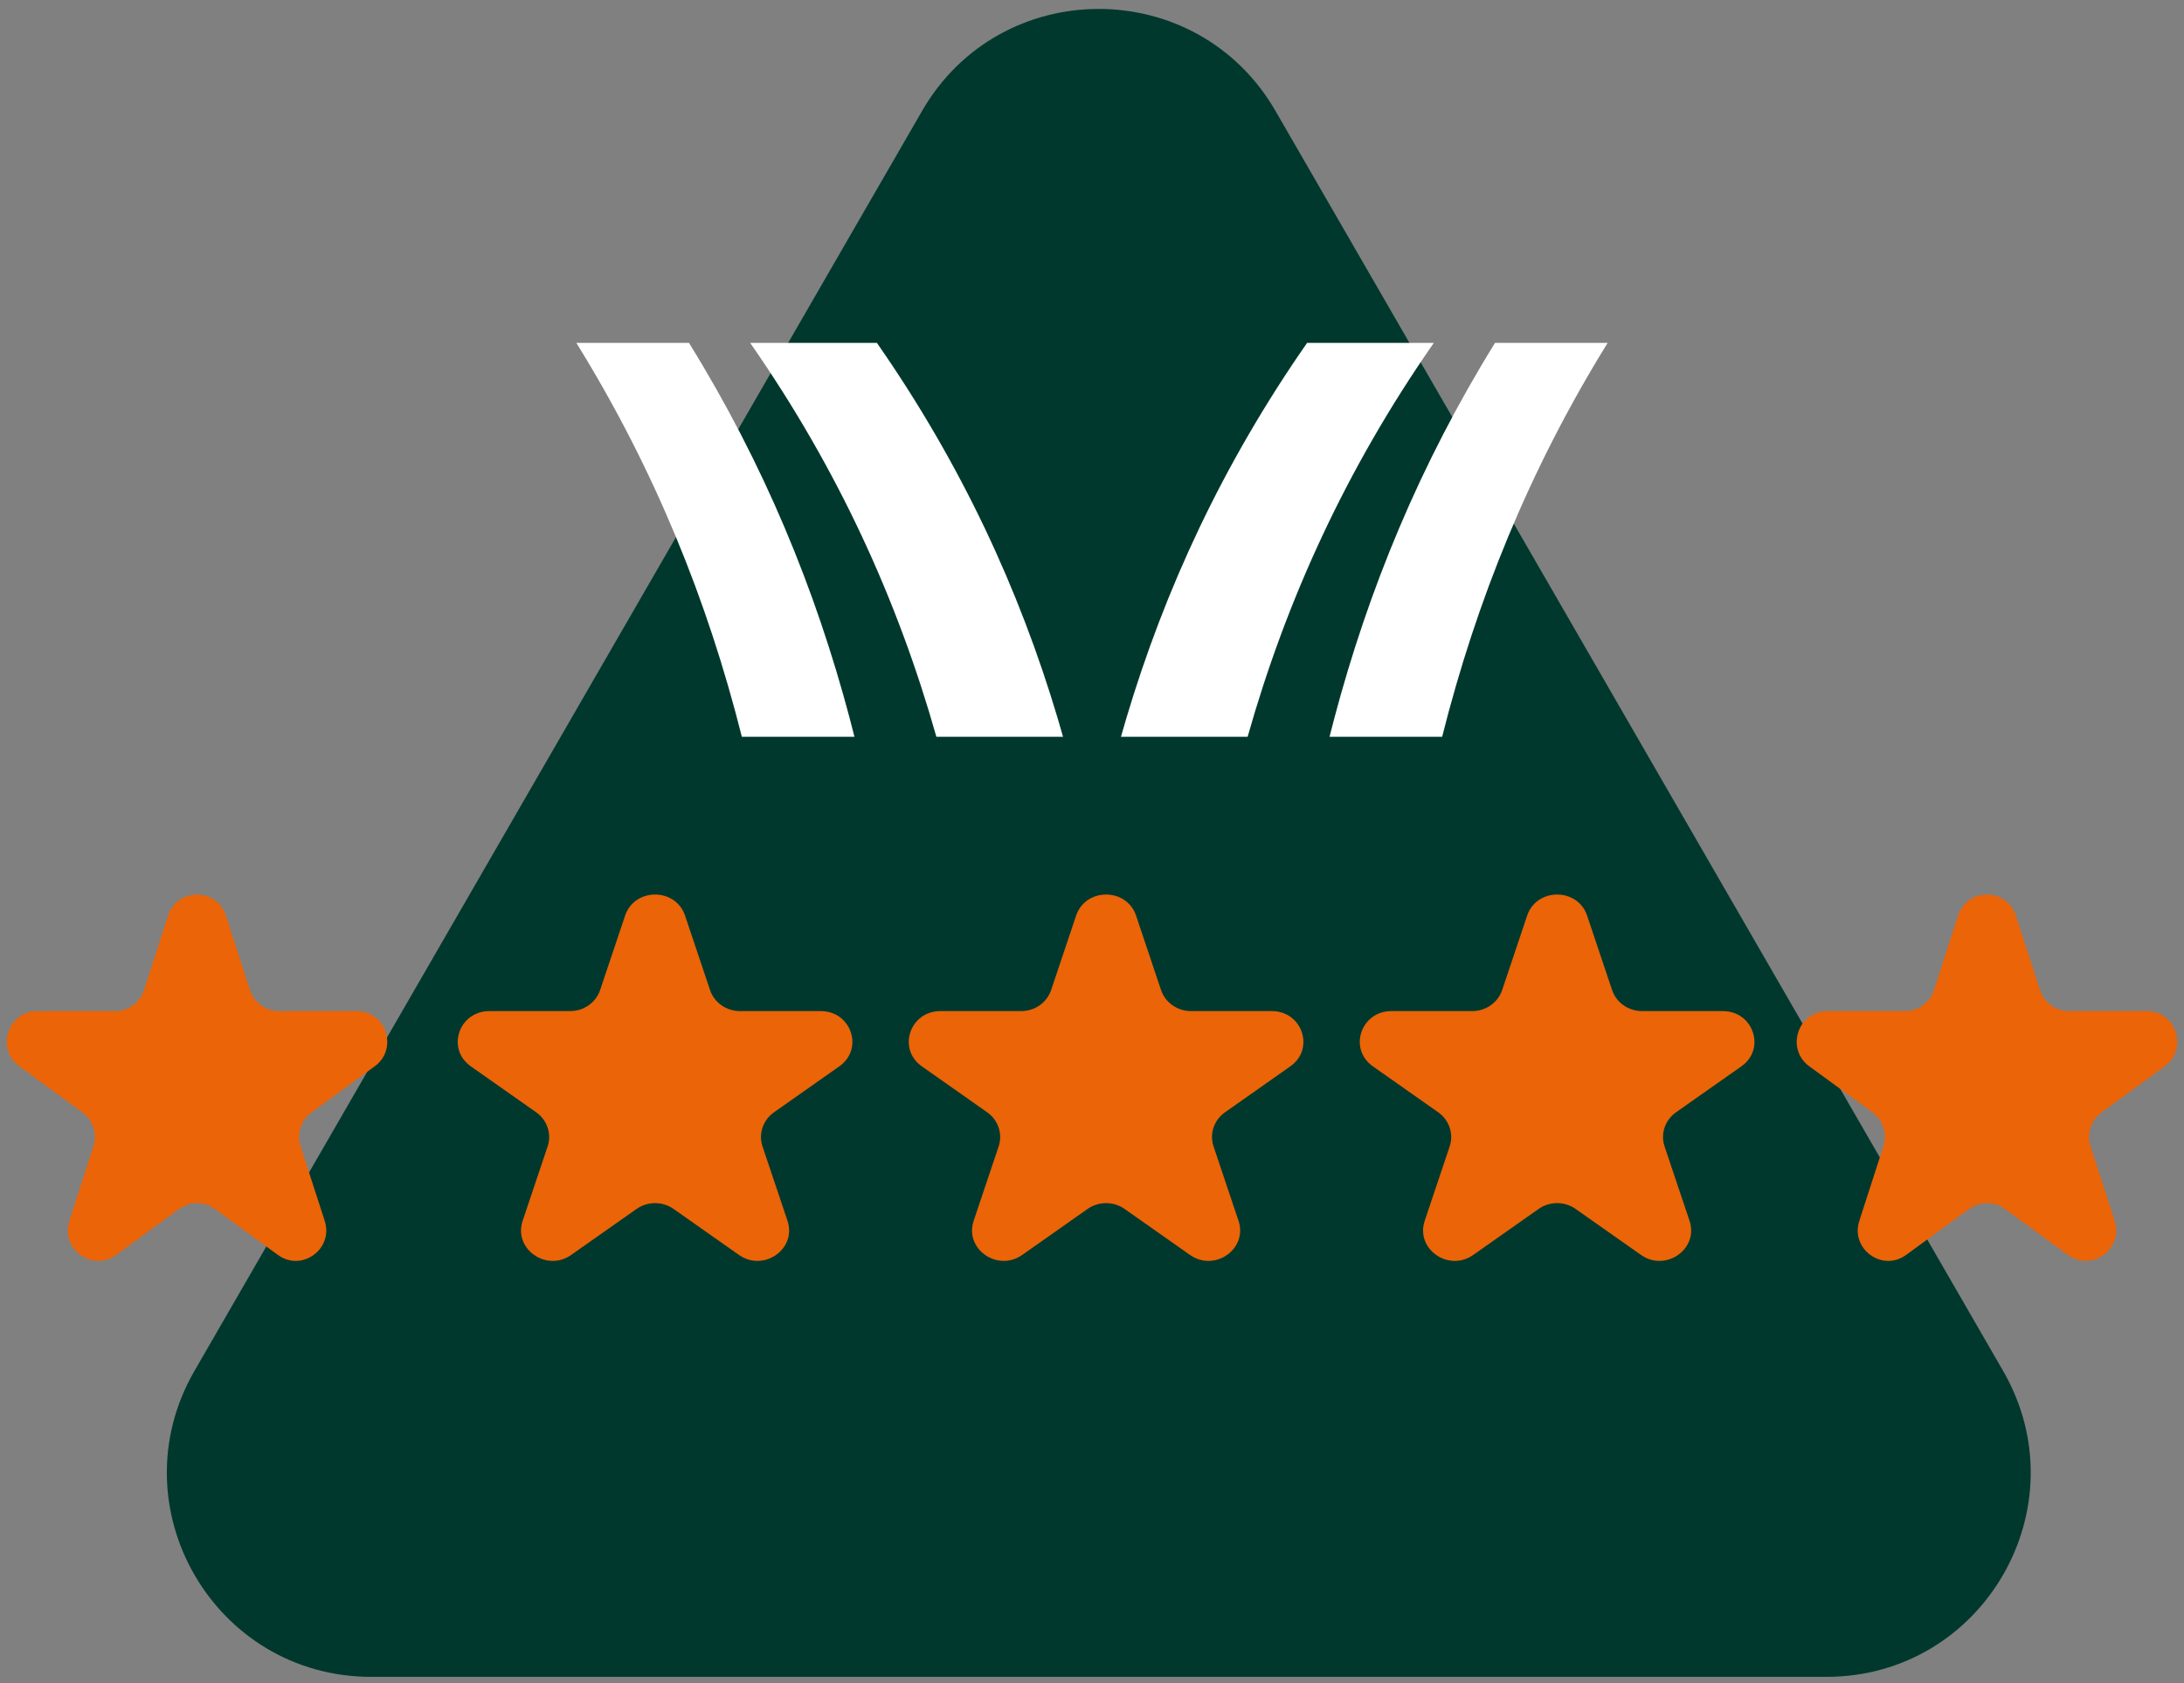
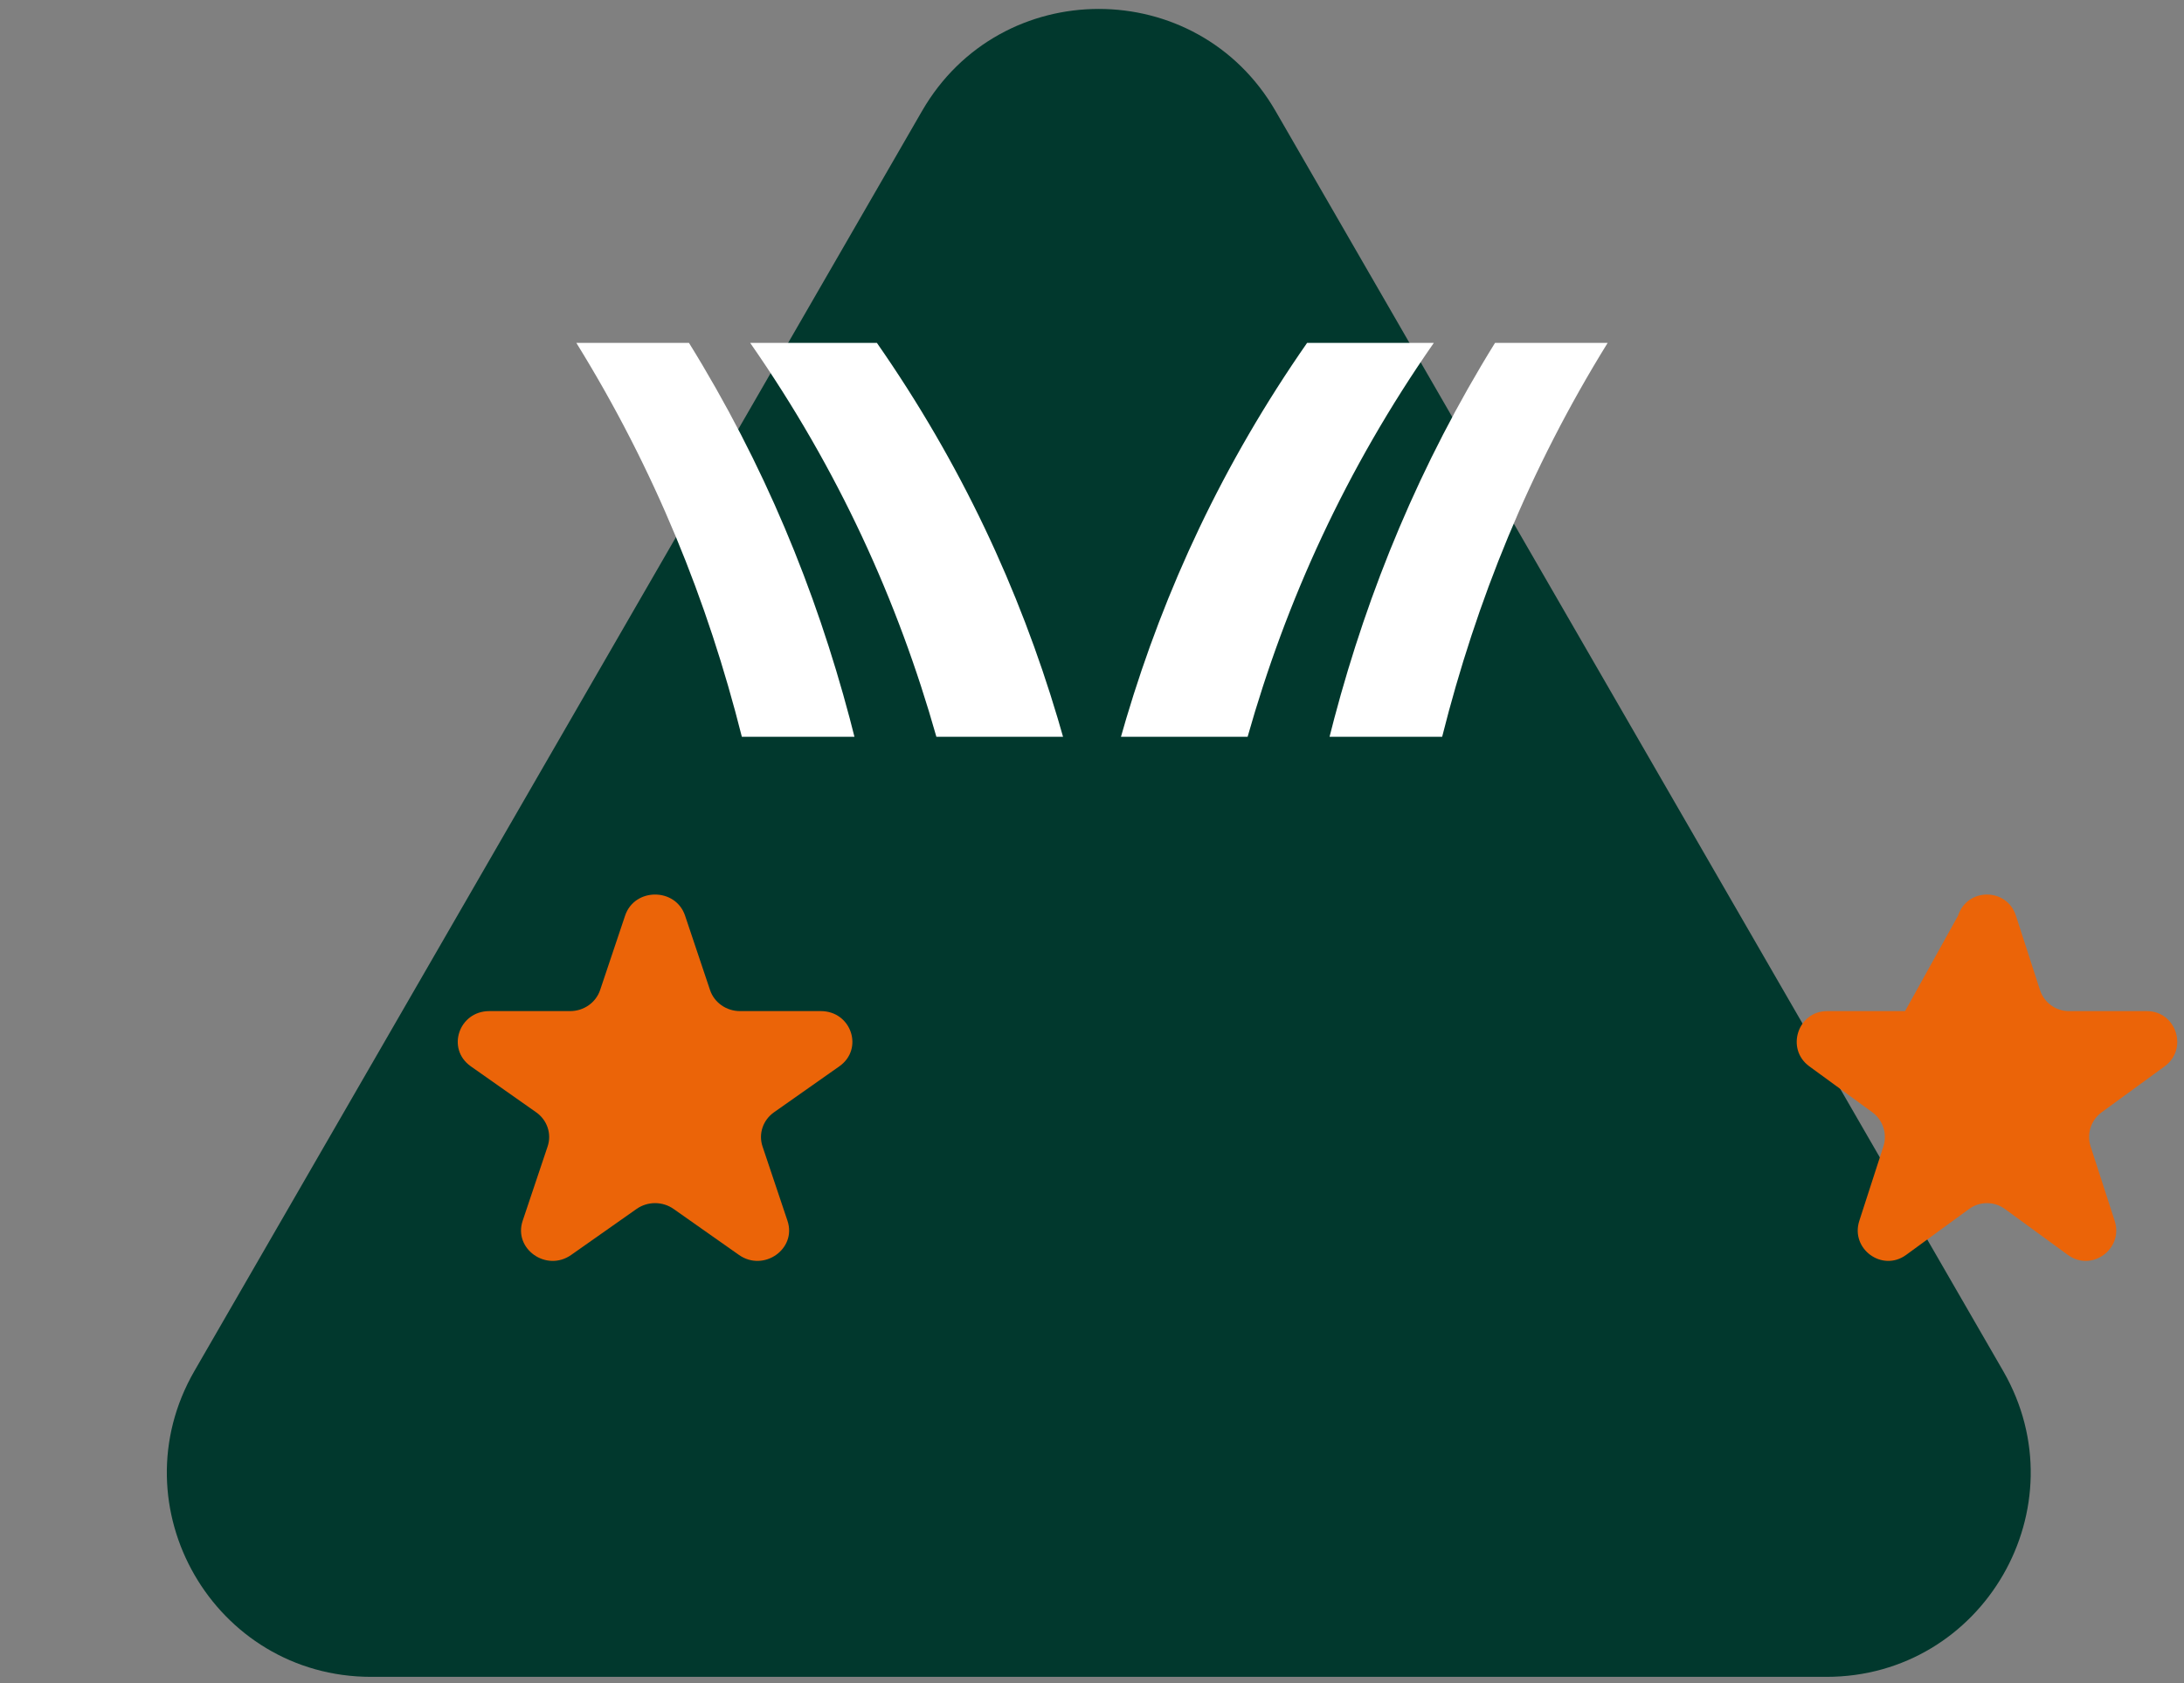
<svg xmlns="http://www.w3.org/2000/svg" width="144" height="111" viewBox="0 0 144 111" fill="none">
  <rect x="0" y="0" width="144" height="111" fill="#808080" stroke="none" />
  <path d="M60.796 7.317L12.823 90.409C7.644 99.378 14.117 110.59 24.474 110.59H120.42C130.777 110.59 137.25 99.378 132.072 90.409L84.099 7.317C78.92 -1.653 65.974 -1.653 60.796 7.317Z" fill="#01382D" />
-   <path d="M14.896 60.387L16.484 65.293C16.752 66.122 17.522 66.683 18.39 66.683H23.527C25.469 66.683 26.276 69.179 24.705 70.325L20.549 73.357C19.847 73.87 19.553 74.778 19.821 75.608L21.409 80.513C22.009 82.368 19.895 83.91 18.324 82.764L14.168 79.732C13.466 79.219 12.514 79.219 11.812 79.732L7.656 82.764C6.085 83.91 3.971 82.368 4.571 80.513L6.158 75.608C6.427 74.778 6.133 73.87 5.43 73.357L1.275 70.325C-0.297 69.179 0.511 66.683 2.453 66.683H7.589C8.458 66.683 9.228 66.122 9.496 65.293L11.083 60.387C11.683 58.532 14.296 58.532 14.896 60.387Z" fill="#EB6408" />
  <path d="M45.169 60.387L46.815 65.293C47.093 66.122 47.892 66.683 48.792 66.683H54.119C56.133 66.683 56.97 69.179 55.341 70.325L51.032 73.357C50.303 73.87 49.998 74.778 50.276 75.608L51.922 80.513C52.545 82.368 50.352 83.91 48.723 82.764L44.414 79.732C43.685 79.219 42.699 79.219 41.97 79.732L37.66 82.764C36.031 83.91 33.839 82.368 34.461 80.513L36.107 75.608C36.386 74.778 36.081 73.87 35.352 73.357L31.043 70.325C29.413 69.179 30.251 66.683 32.264 66.683H37.591C38.492 66.683 39.29 66.122 39.569 65.293L41.215 60.387C41.837 58.532 44.547 58.532 45.169 60.387Z" fill="#EB6408" />
-   <path d="M74.906 60.387L76.552 65.293C76.831 66.122 77.629 66.683 78.529 66.683H83.856C85.87 66.683 86.708 69.179 85.078 70.325L80.769 73.357C80.04 73.87 79.735 74.778 80.014 75.608L81.66 80.513C82.282 82.368 80.09 83.91 78.461 82.764L74.151 79.732C73.422 79.219 72.436 79.219 71.707 79.732L67.398 82.764C65.768 83.91 63.576 82.368 64.198 80.513L65.845 75.608C66.123 74.778 65.818 73.87 65.089 73.357L60.78 70.325C59.151 69.179 59.988 66.683 62.002 66.683H67.329C68.229 66.683 69.028 66.122 69.306 65.293L70.952 60.387C71.574 58.532 74.284 58.532 74.906 60.387Z" fill="#EB6408" />
-   <path d="M104.645 60.387L106.291 65.293C106.569 66.122 107.367 66.683 108.268 66.683H113.595C115.609 66.683 116.446 69.179 114.817 70.325L110.507 73.357C109.778 73.87 109.474 74.778 109.752 75.608L111.398 80.513C112.02 82.368 109.828 83.91 108.199 82.764L103.889 79.732C103.161 79.219 102.174 79.219 101.445 79.732L97.136 82.764C95.507 83.91 93.314 82.368 93.937 80.513L95.583 75.608C95.861 74.778 95.556 73.87 94.828 73.357L90.518 70.325C88.889 69.179 89.726 66.683 91.74 66.683H97.067C97.968 66.683 98.766 66.122 99.044 65.293L100.69 60.387C101.313 58.532 104.022 58.532 104.645 60.387Z" fill="#EB6408" />
-   <path d="M132.917 60.387L134.504 65.293C134.773 66.122 135.542 66.683 136.411 66.683H141.547C143.489 66.683 144.297 69.179 142.726 70.325L138.57 73.357C137.867 73.87 137.573 74.778 137.842 75.608L139.429 80.513C140.029 82.368 137.915 83.91 136.344 82.764L132.189 79.732C131.486 79.219 130.535 79.219 129.832 79.732L125.676 82.764C124.105 83.91 121.991 82.368 122.592 80.513L124.179 75.608C124.447 74.778 124.153 73.87 123.451 73.357L119.295 70.325C117.724 69.179 118.531 66.683 120.473 66.683H125.61C126.478 66.683 127.248 66.122 127.517 65.293L129.104 60.387C129.704 58.532 132.317 58.532 132.917 60.387Z" fill="#EB6408" />
+   <path d="M132.917 60.387L134.504 65.293C134.773 66.122 135.542 66.683 136.411 66.683H141.547C143.489 66.683 144.297 69.179 142.726 70.325L138.57 73.357C137.867 73.87 137.573 74.778 137.842 75.608L139.429 80.513C140.029 82.368 137.915 83.91 136.344 82.764L132.189 79.732C131.486 79.219 130.535 79.219 129.832 79.732L125.676 82.764C124.105 83.91 121.991 82.368 122.592 80.513L124.179 75.608C124.447 74.778 124.153 73.87 123.451 73.357L119.295 70.325C117.724 69.179 118.531 66.683 120.473 66.683H125.61L129.104 60.387C129.704 58.532 132.317 58.532 132.917 60.387Z" fill="#EB6408" />
  <path d="M69.742 47.388C67.209 38.883 63.382 30.603 57.816 22.612H49.461C55.289 30.979 59.213 39.663 61.739 48.59H70.09C69.977 48.189 69.861 47.788 69.742 47.388Z" fill="white" />
  <path d="M56.028 47.388C53.776 38.883 50.374 30.603 45.426 22.612H38C43.18 30.979 46.669 39.663 48.913 48.59H56.337C56.236 48.189 56.134 47.788 56.028 47.388Z" fill="white" />
  <path d="M74.258 47.388C76.791 38.883 80.618 30.603 86.184 22.612H94.539C88.711 30.979 84.787 39.663 82.261 48.59H73.91C74.023 48.189 74.139 47.788 74.258 47.388Z" fill="white" />
  <path d="M87.972 47.388C90.224 38.883 93.626 30.603 98.574 22.612H106C100.82 30.979 97.332 39.663 95.087 48.59H87.663C87.764 48.189 87.866 47.788 87.972 47.388Z" fill="white" />
</svg>